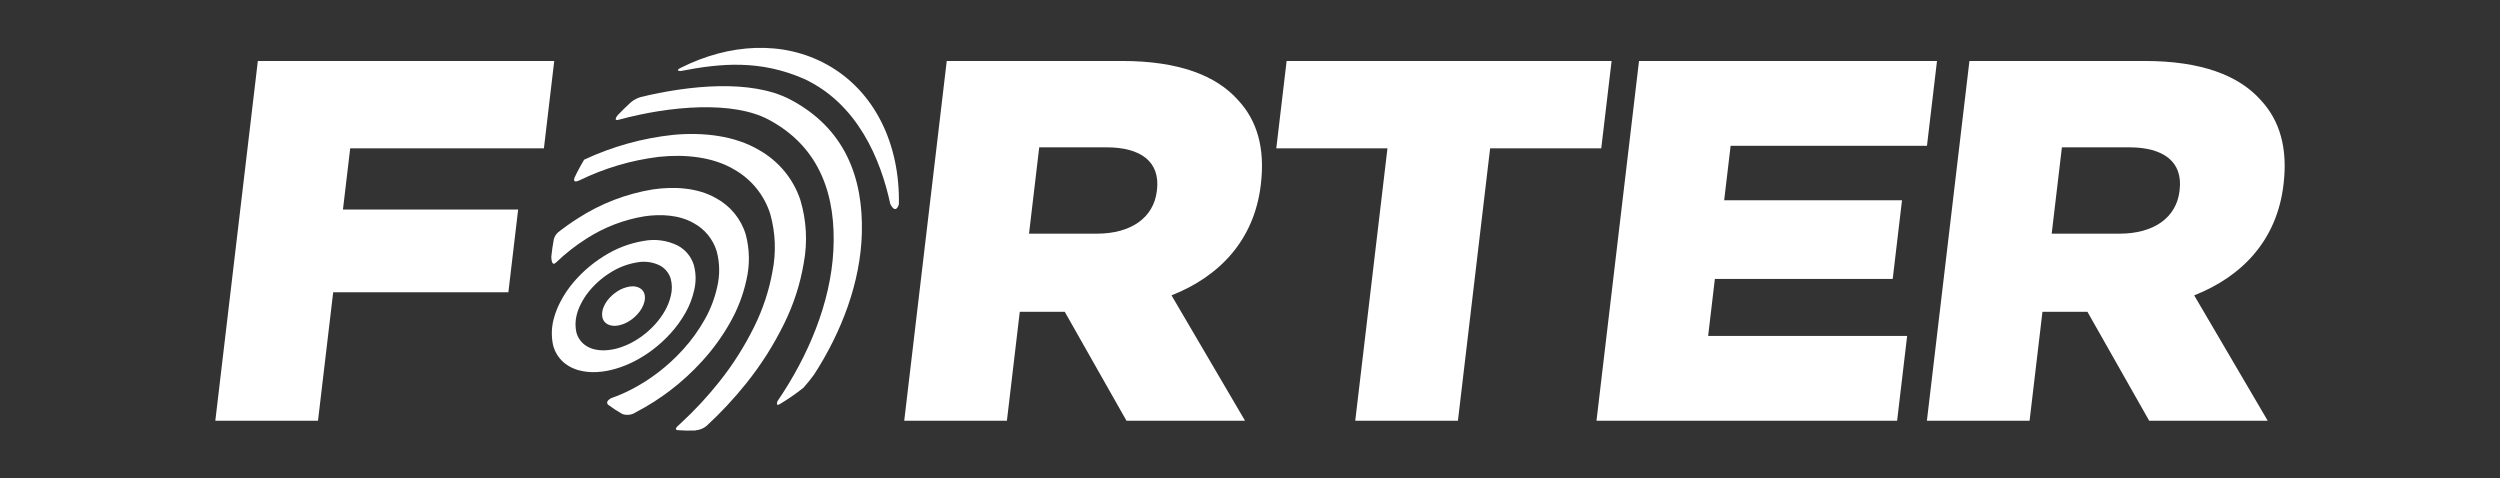
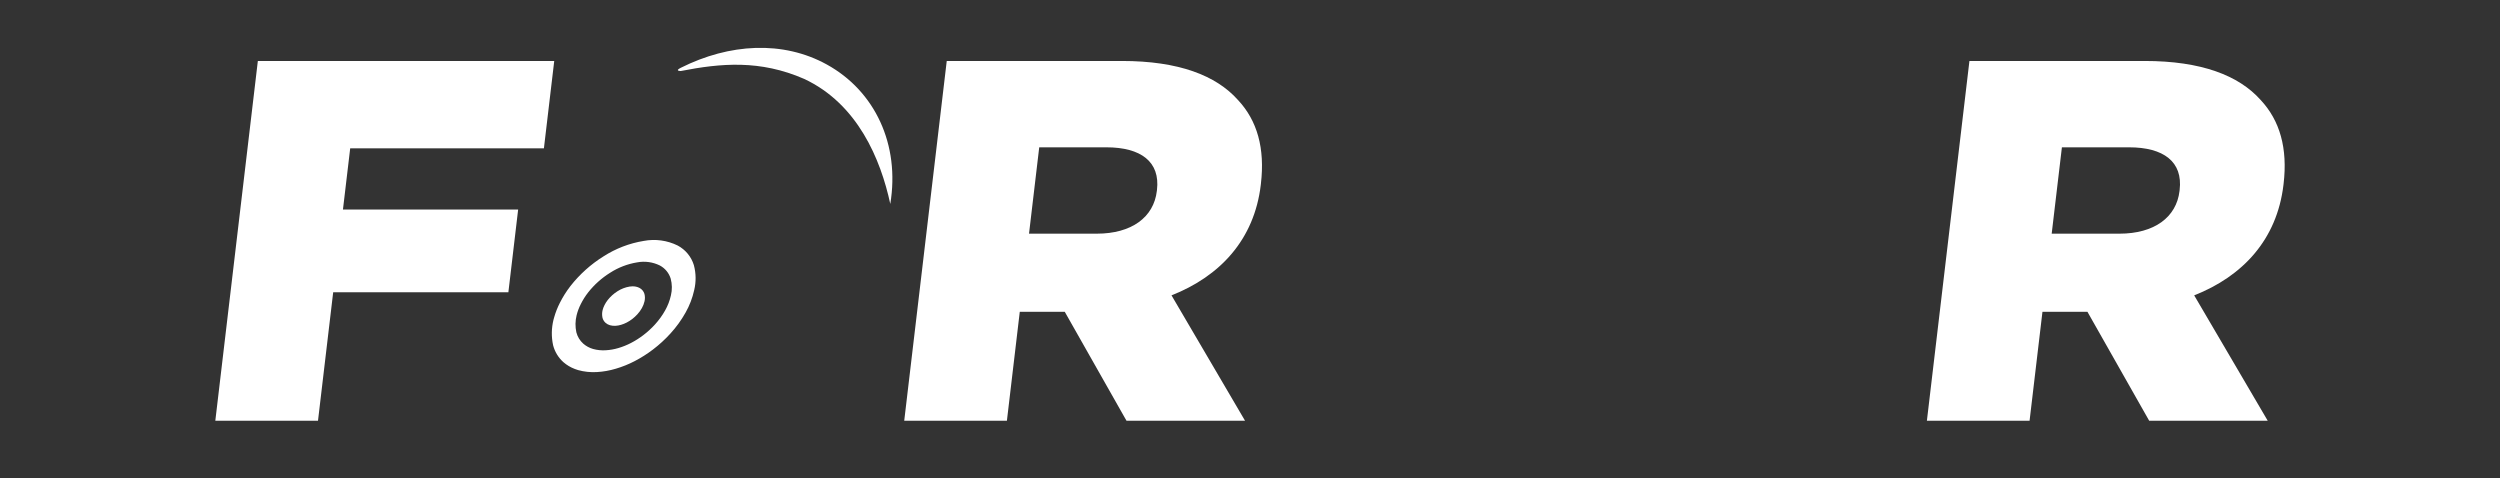
<svg xmlns="http://www.w3.org/2000/svg" width="209" height="40" viewBox="0 0 209 40" fill="none">
  <rect x="0" y="0" width="209" height="40" fill="#333333" stroke="none" />
-   <path d="M113.298 35.176H121.882L124.574 12.402H133.865L134.73 5.097H107.562L106.698 12.402H115.991L113.298 35.176Z" fill="white" />
-   <path d="M133.466 35.176H158.598L159.437 28.086H142.8L143.363 23.317H158.231L159.008 16.741H144.141L144.68 12.187H161.095L161.933 5.097H137.022L133.466 35.176Z" fill="white" />
  <path d="M182.218 15.882L182.208 15.968C181.95 18.16 180.105 19.535 177.185 19.535H171.521L172.375 12.316H177.995C180.871 12.316 182.499 13.519 182.218 15.882ZM188.993 8.362C187.157 6.3 184.024 5.097 179.29 5.097H164.644L161.088 35.176H169.672L170.749 26.067H174.51L179.673 35.176H189.583L183.434 24.692C187.471 23.102 190.353 20.05 190.898 15.453L190.908 15.367C191.258 12.402 190.603 10.081 188.993 8.362Z" fill="white" />
-   <path d="M58.71 30.178C59.61 29.192 60.394 28.109 61.047 26.948C61.667 25.856 62.119 24.679 62.389 23.455C62.696 22.183 62.679 20.856 62.341 19.593C61.944 18.29 61.042 17.196 59.833 16.551C58.309 15.685 56.344 15.576 54.577 15.834C52.354 16.198 50.231 17.015 48.342 18.232C47.757 18.602 47.191 19.002 46.648 19.429C46.484 19.58 46.364 19.771 46.302 19.984C46.209 20.48 46.138 20.974 46.088 21.464C46.088 21.471 46.088 21.476 46.089 21.485C46.094 21.663 46.136 22.266 46.448 21.974C46.463 21.96 46.479 21.947 46.496 21.936C47.272 21.189 48.123 20.522 49.036 19.945C50.504 19 52.154 18.365 53.881 18.082C55.255 17.881 56.782 17.966 57.966 18.639C58.906 19.14 59.607 19.99 59.916 21.003C60.179 21.985 60.192 23.016 59.954 24.005C59.744 24.956 59.392 25.871 58.91 26.719C58.402 27.622 57.793 28.464 57.094 29.23C56.454 29.936 55.75 30.581 54.99 31.159C54.298 31.686 53.562 32.153 52.789 32.555C52.257 32.83 51.706 33.069 51.141 33.268C51.141 33.268 50.546 33.522 50.836 33.833C51.216 34.118 51.614 34.378 52.028 34.611C52.218 34.677 52.42 34.697 52.619 34.67C52.817 34.643 53.007 34.569 53.171 34.456C54.166 33.938 55.113 33.337 56.004 32.66C56.981 31.917 57.887 31.086 58.71 30.178Z" fill="white" />
-   <path d="M69.121 5.392C65.458 3.371 60.979 3.627 56.919 5.665L56.908 5.671C56.877 5.686 56.847 5.704 56.817 5.719C56.434 5.942 56.913 5.937 56.913 5.937C60.277 5.28 63.543 4.989 67.227 6.596C71.699 8.684 73.624 13.314 74.428 17.05C74.428 17.05 74.85 17.988 75.146 17.084C75.248 12.09 73.158 7.619 69.121 5.392Z" fill="white" />
-   <path d="M66.066 8.321C62.768 6.588 57.531 7.153 53.578 8.109C53.272 8.196 52.988 8.346 52.744 8.549C52.372 8.887 52.009 9.242 51.655 9.613C51.596 9.685 51.236 10.139 51.72 10.011C51.73 10.009 51.737 10.009 51.747 10.006C56.024 8.842 61.263 8.41 64.253 10C68.636 12.329 69.9 16.473 69.671 20.924C69.444 25.321 67.571 29.764 64.998 33.537L65.001 33.537C65.001 33.537 64.813 33.99 65.164 33.799C65.861 33.384 66.53 32.923 67.165 32.419C67.479 32.068 67.775 31.702 68.052 31.322C70.367 27.744 71.943 23.595 72.051 19.494C72.175 14.829 70.617 10.713 66.066 8.321Z" fill="white" />
-   <path d="M67.192 22.003C67.523 20.239 67.424 18.422 66.905 16.703C66.316 14.946 65.092 13.467 63.469 12.551C61.413 11.323 58.74 11.047 56.298 11.272C53.711 11.546 51.189 12.248 48.836 13.349C48.823 13.372 48.809 13.393 48.795 13.416C48.614 13.721 48.442 14.031 48.279 14.345C48.264 14.372 48.251 14.399 48.237 14.426C48.166 14.565 48.102 14.706 48.033 14.846C47.967 15.025 47.92 15.313 48.42 15.085C48.43 15.081 48.437 15.08 48.446 15.076C50.53 14.059 52.772 13.395 55.078 13.113C57.232 12.883 59.6 13.097 61.414 14.191C62.847 15.014 63.913 16.343 64.399 17.912C64.835 19.475 64.896 21.118 64.577 22.709C64.29 24.302 63.779 25.847 63.059 27.299C62.262 28.92 61.294 30.452 60.17 31.869C59.178 33.124 58.089 34.299 56.91 35.384L56.917 35.385C56.917 35.385 56.896 35.401 56.865 35.425C56.776 35.507 56.691 35.591 56.601 35.672C56.493 35.8 56.444 35.928 56.633 35.96C57.136 36 57.64 36.01 58.145 35.99L58.151 35.974C58.49 35.95 58.813 35.819 59.073 35.602C60.263 34.503 61.368 33.317 62.38 32.055C63.622 30.507 64.688 28.828 65.559 27.048C66.347 25.454 66.897 23.754 67.192 22.003Z" fill="white" />
+   <path d="M69.121 5.392C65.458 3.371 60.979 3.627 56.919 5.665L56.908 5.671C56.877 5.686 56.847 5.704 56.817 5.719C56.434 5.942 56.913 5.937 56.913 5.937C60.277 5.28 63.543 4.989 67.227 6.596C71.699 8.684 73.624 13.314 74.428 17.05C75.248 12.09 73.158 7.619 69.121 5.392Z" fill="white" />
  <path d="M49.583 29.174C49.278 29.088 48.996 28.935 48.758 28.727C48.479 28.476 48.279 28.15 48.185 27.788C48.081 27.314 48.088 26.822 48.206 26.351C48.287 26.026 48.405 25.711 48.559 25.413C48.727 25.077 48.928 24.758 49.158 24.461C49.672 23.806 50.298 23.244 51.008 22.802C51.691 22.362 52.458 22.067 53.262 21.935C53.907 21.813 54.575 21.904 55.163 22.194C55.6 22.428 55.926 22.823 56.07 23.294C56.193 23.752 56.2 24.232 56.089 24.692C55.991 25.134 55.827 25.56 55.603 25.954C55.367 26.375 55.083 26.767 54.758 27.124C54.46 27.452 54.132 27.752 53.779 28.02C53.457 28.266 53.114 28.483 52.755 28.67C52.418 28.846 52.064 28.988 51.699 29.096C51.353 29.2 50.996 29.263 50.635 29.283C50.281 29.305 49.925 29.268 49.583 29.174ZM53.06 30.189C53.597 29.91 54.108 29.586 54.588 29.22C55.116 28.819 55.605 28.37 56.05 27.88C56.536 27.348 56.959 26.764 57.311 26.137C57.645 25.548 57.889 24.913 58.035 24.252C58.2 23.566 58.191 22.849 58.008 22.167C57.794 21.464 57.307 20.874 56.655 20.526C55.777 20.093 54.781 19.958 53.818 20.14C52.618 20.336 51.473 20.777 50.453 21.433C49.395 22.093 48.462 22.931 47.694 23.908C47.35 24.351 47.051 24.827 46.8 25.327C46.603 25.713 46.445 26.117 46.327 26.534C46.309 26.598 46.29 26.66 46.273 26.728C46.098 27.431 46.087 28.165 46.242 28.872C46.383 29.413 46.681 29.9 47.098 30.275C47.379 30.52 47.703 30.713 48.054 30.845C48.144 30.879 48.235 30.912 48.329 30.94C48.839 31.081 49.37 31.136 49.899 31.105C50.437 31.074 50.969 30.98 51.484 30.824C52.029 30.664 52.557 30.451 53.06 30.189Z" fill="white" />
  <path d="M52.393 26.964C52.554 26.88 52.707 26.784 52.85 26.674C53.008 26.554 53.154 26.419 53.287 26.272C53.433 26.114 53.559 25.94 53.664 25.752C53.764 25.576 53.837 25.386 53.882 25.188C53.931 24.982 53.928 24.767 53.873 24.563C53.841 24.459 53.789 24.362 53.719 24.278C53.65 24.194 53.565 24.124 53.468 24.073C53.277 23.974 53.063 23.928 52.849 23.939C52.777 23.941 52.706 23.947 52.636 23.957C52.277 24.016 51.934 24.148 51.629 24.344C51.312 24.542 51.033 24.793 50.803 25.085C50.7 25.217 50.61 25.36 50.535 25.509C50.467 25.643 50.413 25.783 50.377 25.928C50.325 26.139 50.323 26.358 50.369 26.569C50.411 26.731 50.5 26.877 50.625 26.989C50.731 27.082 50.857 27.151 50.993 27.189C51.141 27.23 51.295 27.246 51.449 27.238C51.609 27.229 51.768 27.201 51.921 27.154C52.085 27.106 52.242 27.042 52.393 26.964Z" fill="white" />
  <path d="M29.276 12.403H45.471L46.334 5.097H21.556L18 35.176H26.584L27.854 24.434H42.5L43.317 17.516H28.671L29.276 12.403Z" fill="white" />
  <path d="M96.723 15.882L96.712 15.968C96.453 18.16 94.609 19.535 91.689 19.535H86.026L86.879 12.316H92.498C95.375 12.316 97.001 13.519 96.723 15.882ZM103.496 8.362C101.66 6.3 98.528 5.097 93.794 5.097H79.148L75.593 35.176H84.177L85.253 26.067H89.014L94.176 35.176H104.087L97.938 24.692C101.975 23.102 104.858 20.05 105.402 15.453L105.411 15.367C105.761 12.402 105.107 10.081 103.496 8.362Z" fill="white" />
</svg>